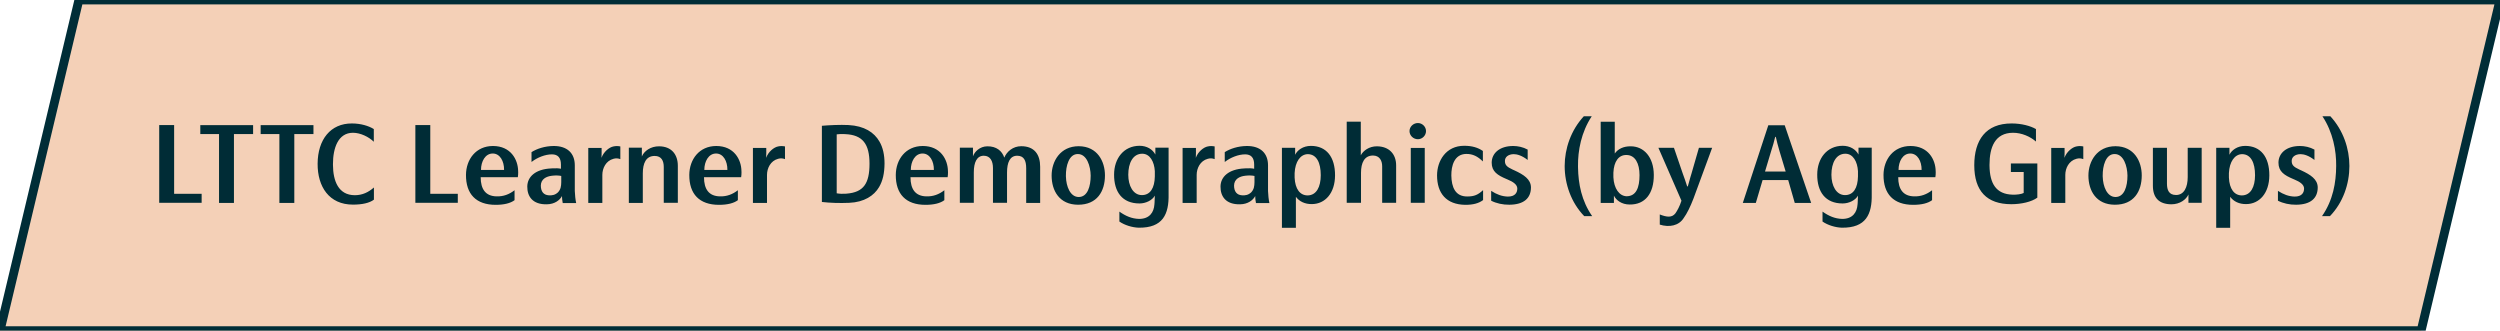
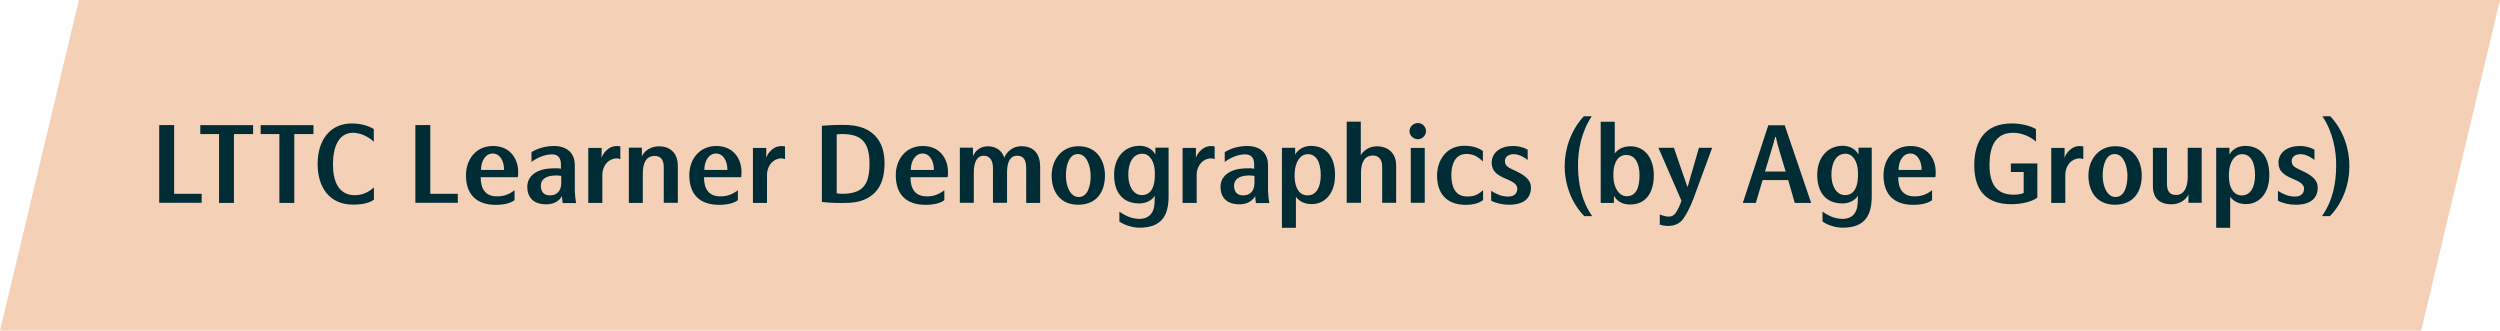
<svg xmlns="http://www.w3.org/2000/svg" width="567px" height="75px" viewBox="0 0 567 75" version="1.1">
  <title>Fill 1 Copy 9</title>
  <desc>Created with Sketch.</desc>
  <g id="Page-1" stroke="none" stroke-width="1" fill="none" fill-rule="evenodd">
    <polygon id="Fill-1-Copy-9" fill="#F4D0B7" points="17.89 0 0 75 549.109 75 567 0" />
-     <polygon id="Stroke-2-Copy-9" stroke="#002D37" stroke-width="2" points="549.109 75 0 75 17.89 0 567 0" />
    <path d="M45.732,46 L45.732,43.96 L39.492,43.96 L39.492,28.36 L36.108,28.36 L36.108,46 L45.732,46 Z M49.676,46.024 L53.06,46.024 L53.06,30.4 L57.404,30.4 L57.404,28.384 L45.428,28.384 L45.428,30.4 L49.676,30.4 L49.676,46.024 Z M63.364,46.024 L66.748,46.024 L66.748,30.4 L71.092,30.4 L71.092,28.384 L59.116,28.384 L59.116,30.4 L63.364,30.4 L63.364,46.024 Z M84.78,32.152 L84.78,29.272 C83.628,28.552 81.828,28 79.812,28 C74.988,27.976 72.06,31.624 72.036,37.144 C72.012,42.328 74.628,46.408 80.052,46.408 C82.116,46.408 83.796,46.048 84.804,45.28 L84.804,42.52 C83.58,43.6 82.188,44.272 80.484,44.272 C76.724,44.272 75.541,41.005 75.516,37.421 L75.516,37.192 C75.516,33.616 76.668,30.112 80.052,30.112 C81.732,30.112 83.628,31.024 84.78,32.152 Z M103.828,46 L103.828,43.96 L97.588,43.96 L97.588,28.36 L94.204,28.36 L94.204,46 L103.828,46 Z M112.428,46.456 C114.324,46.456 115.764,46.096 116.7,45.4 L116.7,43.144 C115.5,44.08 114.18,44.584 112.62,44.536 C110.148,44.488 109.02,42.928 109.02,40.192 L117.444,40.192 C117.502,39.808 117.528,39.47 117.525,39.117 L117.516,38.848 C117.492,36.16 115.812,33.112 111.804,33.112 C107.94,33.112 105.708,36.16 105.684,39.664 C105.66,43.984 107.94,46.456 112.428,46.456 Z M109.092,38.536 C109.092,36.616 110.052,34.816 111.756,34.816 C113.388,34.816 114.348,36.544 114.324,38.536 L109.092,38.536 Z M127.628,46.048 L130.676,46.048 C130.508,45.328 130.388,44.104 130.364,43.312 L130.364,37.48 C130.364,34.768 128.66,33.088 125.54,33.112 C123.572,33.136 121.796,33.712 120.548,34.504 L120.548,36.736 C121.868,35.704 123.668,35.008 125.18,35.008 C126.524,35.008 127.22,35.776 127.22,37.312 L127.22,38.272 C126.675,38.163 126.129,38.133 125.259,38.183 L124.988,38.2 C121.436,38.368 119.612,40.096 119.588,42.304 C119.564,44.512 120.764,46.408 124.028,46.336 C125.828,46.312 126.98,45.376 127.46,44.464 C127.46,44.944 127.508,45.448 127.628,46.048 Z M127.292,39.904 L127.292,41.32 C127.268,42.232 127.196,42.928 126.548,43.624 C125.876,44.248 125.204,44.344 124.46,44.296 C123.284,44.224 122.66,43.432 122.66,42.088 C122.684,40.624 123.884,40 125.204,39.856 C125.972,39.76 126.692,39.784 127.292,39.904 Z M133.42,46.024 L136.612,46.024 L136.612,39.664 C136.612,38.176 137.404,36.472 139.132,36.016 C139.684,35.872 140.092,35.872 140.692,36.088 L140.692,33.208 C140.068,33.088 139.612,33.112 139.156,33.208 C138.172,33.376 136.876,34.456 136.42,35.8 C136.468,35.128 136.444,34.24 136.444,33.544 L133.42,33.544 L133.42,46.024 Z M150.54,46 L153.732,46 L153.732,37.6 C153.732,35.056 152.316,33.208 149.508,33.184 C147.564,33.16 146.076,34.264 145.572,35.488 L145.572,33.496 L142.62,33.496 L142.62,46.024 L145.788,46.024 L145.788,39.352 C145.788,37.024 146.508,35.368 148.476,35.368 C150.036,35.368 150.54,36.496 150.54,37.864 L150.54,46 Z M163.076,46.456 C164.972,46.456 166.412,46.096 167.348,45.4 L167.348,43.144 C166.148,44.08 164.828,44.584 163.268,44.536 C160.796,44.488 159.668,42.928 159.668,40.192 L168.092,40.192 C168.15,39.808 168.176,39.47 168.173,39.117 L168.164,38.848 C168.14,36.16 166.46,33.112 162.452,33.112 C158.588,33.112 156.356,36.16 156.332,39.664 C156.308,43.984 158.588,46.456 163.076,46.456 Z M159.74,38.536 C159.74,36.616 160.7,34.816 162.404,34.816 C164.036,34.816 164.996,36.544 164.972,38.536 L159.74,38.536 Z M170.764,46.024 L173.956,46.024 L173.956,39.664 C173.956,38.176 174.748,36.472 176.476,36.016 C177.028,35.872 177.436,35.872 178.036,36.088 L178.036,33.208 C177.412,33.088 176.956,33.112 176.5,33.208 C175.516,33.376 174.22,34.456 173.764,35.8 C173.812,35.128 173.788,34.24 173.788,33.544 L170.764,33.544 L170.764,46.024 Z M192.62,46 C196.004,45.856 198.236,44.368 199.364,42.448 C200.228,40.984 200.588,39.304 200.612,37.096 C200.612,35.152 200.252,33.448 199.46,32.104 C198.26,30.016 196.028,28.552 192.428,28.36 C190.556,28.264 188.084,28.384 186.404,28.528 L186.404,45.808 C188.3,46.024 190.436,46.096 192.62,46 Z M192.006,43.919 L191.756,43.936 C191.156,43.984 190.412,43.96 189.764,43.84 L189.764,30.472 C190.237,30.41 190.798,30.384 191.403,30.408 L191.708,30.424 C195.668,30.592 197.204,32.68 197.204,37.12 C197.204,41.608 195.869,43.612 192.006,43.919 L192.006,43.919 Z M209.908,46.456 C211.804,46.456 213.244,46.096 214.18,45.4 L214.18,43.144 C212.98,44.08 211.66,44.584 210.1,44.536 C207.628,44.488 206.5,42.928 206.5,40.192 L214.924,40.192 C214.982,39.808 215.008,39.47 215.005,39.117 L214.996,38.848 C214.972,36.16 213.292,33.112 209.284,33.112 C205.42,33.112 203.188,36.16 203.164,39.664 C203.14,43.984 205.42,46.456 209.908,46.456 Z M206.572,38.536 C206.572,36.616 207.532,34.816 209.236,34.816 C210.868,34.816 211.828,36.544 211.804,38.536 L206.572,38.536 Z M217.692,46 L220.86,46 L220.86,39.088 C220.86,36.856 221.532,35.32 223.116,35.32 C224.628,35.32 225.204,36.592 225.204,38.104 L225.204,46 L228.396,46 L228.396,39.112 C228.396,36.904 229.02,35.32 230.7,35.32 C232.212,35.32 232.74,36.4 232.74,38.152 L232.74,46.024 L235.908,46.024 L235.908,37.816 C235.908,35.056 234.612,33.16 231.612,33.16 C229.716,33.16 228.324,34.408 227.772,35.752 C227.268,34.216 225.972,33.16 223.932,33.184 C222.228,33.184 221.004,34.432 220.668,35.464 L220.668,33.496 L217.692,33.496 L217.692,46 Z M250.604,39.784 C250.604,36.64 248.924,33.184 244.652,33.16 C240.476,33.16 238.508,36.568 238.508,39.808 C238.508,43.312 240.308,46.408 244.484,46.432 C248.828,46.456 250.604,43.384 250.604,39.784 Z M247.364,39.832 C247.364,42.208 246.692,44.68 244.652,44.68 C242.744,44.68 241.806,42.31 241.751,40.044 L241.748,39.832 C241.724,37.672 242.42,34.912 244.46,34.936 C246.5,34.936 247.34,37.696 247.364,39.832 Z M258.244,51.64 C263.74,51.712 265.132,48.592 265.036,44.032 L265.036,33.496 L262.036,33.496 L262.036,35.056 C261.412,33.856 260.092,33.064 258.436,33.064 C254.86,33.088 252.676,35.944 252.676,39.592 C252.652,43.48 254.5,46.144 258.436,46.144 C259.876,46.144 261.34,45.424 261.916,44.368 C261.878,44.944 261.885,45.428 261.853,45.955 L261.82,46.36 C261.7,48.136 260.74,49.648 258.34,49.648 C256.684,49.6 255.292,49 253.876,47.992 L253.876,50.248 C255.1,51.088 256.804,51.592 258.244,51.64 Z M258.94,44.248 C256.996,44.224 255.892,42.136 255.892,39.64 C255.892,36.928 256.972,34.864 259.06,34.864 C260.812,34.864 261.796,36.688 261.916,38.824 L261.916,40 C261.868,42.64 260.884,44.272 258.94,44.248 Z M268.212,46.024 L271.404,46.024 L271.404,39.664 C271.404,38.176 272.196,36.472 273.924,36.016 C274.476,35.872 274.884,35.872 275.484,36.088 L275.484,33.208 C274.86,33.088 274.404,33.112 273.948,33.208 C272.964,33.376 271.668,34.456 271.212,35.8 C271.26,35.128 271.236,34.24 271.236,33.544 L268.212,33.544 L268.212,46.024 Z M284.852,46.048 L287.9,46.048 C287.732,45.328 287.612,44.104 287.588,43.312 L287.588,37.48 C287.588,34.768 285.884,33.088 282.764,33.112 C280.796,33.136 279.02,33.712 277.772,34.504 L277.772,36.736 C279.092,35.704 280.892,35.008 282.404,35.008 C283.748,35.008 284.444,35.776 284.444,37.312 L284.444,38.272 C283.899,38.163 283.353,38.133 282.483,38.183 L282.212,38.2 C278.66,38.368 276.836,40.096 276.812,42.304 C276.788,44.512 277.988,46.408 281.252,46.336 C283.052,46.312 284.204,45.376 284.684,44.464 C284.684,44.944 284.732,45.448 284.852,46.048 Z M284.516,39.904 L284.516,41.32 C284.492,42.232 284.42,42.928 283.772,43.624 C283.1,44.248 282.428,44.344 281.684,44.296 C280.508,44.224 279.884,43.432 279.884,42.088 C279.908,40.624 281.108,40 282.428,39.856 C283.196,39.76 283.916,39.784 284.516,39.904 Z M297.316,33.088 C295.516,33.088 294.22,34.072 293.74,35.104 L293.74,33.52 L290.74,33.52 L290.74,51.664 L293.908,51.664 L293.908,44.632 C294.676,45.688 295.948,46.312 297.556,46.288 C300.556,46.264 302.764,43.792 302.788,39.808 C302.812,35.584 300.82,33.088 297.316,33.088 Z M296.62,34.96 C298.612,34.984 299.548,36.904 299.548,39.736 C299.548,42.4 298.564,44.296 296.572,44.32 C294.844,44.32 293.74,42.88 293.62,40.288 L293.62,39.256 C293.74,36.688 294.916,34.984 296.62,34.96 Z M313.476,46 L316.644,46 L316.644,37.504 C316.644,34.96 315.06,33.208 312.3,33.184 C310.548,33.16 309.156,34.192 308.628,35.224 L308.628,27.592 L305.436,27.592 L305.436,46 L308.676,46 L308.676,39.208 C308.676,36.904 309.444,35.272 311.412,35.272 C312.9,35.296 313.476,36.448 313.476,37.72 L313.476,46 Z M321.572,31.576 C322.58,31.576 323.42,30.736 323.42,29.728 C323.42,28.744 322.58,27.904 321.572,27.904 C320.54,27.904 319.676,28.744 319.676,29.728 C319.676,30.736 320.54,31.576 321.572,31.576 Z M319.964,46 L323.132,46 L323.132,33.544 L319.964,33.544 L319.964,46 Z M336.364,45.376 L336.364,43.12 C335.212,44.176 334.396,44.56 332.788,44.56 C330.052,44.584 329.212,42.448 329.164,39.808 C329.14,37.648 329.812,34.96 332.524,34.912 C334.012,34.888 335.14,35.464 336.316,36.616 L336.316,34.24 C335.212,33.472 333.844,33.064 332.116,33.064 C327.892,33.04 325.924,36.544 325.924,39.784 C325.924,43.792 327.988,46.408 332.356,46.456 C334.084,46.456 335.38,46.12 336.364,45.376 Z M347.22,42.496 C347.196,40.648 345.588,39.616 343.452,38.632 L343.045,38.449 C341.772,37.857 341.316,37.434 341.316,36.496 C341.316,35.608 342.084,34.984 343.308,34.96 C344.076,34.96 345.18,35.272 346.476,36.28 L346.476,33.928 C345.42,33.352 344.244,33.112 343.188,33.112 C340.116,33.112 338.316,34.744 338.316,36.904 C338.316,38.894 339.633,39.746 341.663,40.601 L341.892,40.696 C343.236,41.248 344.124,41.896 344.124,42.76 C344.124,43.672 343.644,44.608 341.94,44.584 C340.62,44.536 339.468,44.104 338.196,43.288 L338.196,45.52 C339.348,46.12 340.884,46.456 342.324,46.432 C345.636,46.408 347.22,44.944 347.22,42.496 Z M359.308,49.024 L361.108,49.024 C358.675,45.525 357.965,41.668 357.897,38.036 L357.892,37.648 C357.844,34.24 358.612,29.968 361.012,26.368 L359.212,26.368 C356.284,29.536 354.868,33.712 354.868,37.648 C354.868,41.728 356.332,45.952 359.308,49.024 Z M369.612,46.384 C373.14,46.432 375.108,43.864 375.084,39.664 C375.06,35.656 372.852,33.184 369.852,33.184 C368.244,33.16 366.972,33.76 366.228,34.816 L366.228,27.616 L363.036,27.616 L363.036,46.024 L366.036,46.024 L366.036,44.368 C366.54,45.4 367.764,46.384 369.612,46.384 Z M368.916,44.512 C367.26,44.464 366.036,42.76 365.916,40.192 L365.916,39.16 C366.036,36.568 367.14,35.128 368.868,35.152 C370.86,35.152 371.844,37.072 371.844,39.712 C371.844,42.544 371.1,44.488 368.916,44.512 Z M376.436,50.944 C378.596,51.616 380.756,51.208 381.86,49.456 C382.628,48.4 383.348,46.912 384.068,45.064 L388.316,33.52 L385.316,33.52 L383.612,39.424 L383.377,40.194 C383.176,40.869 382.967,41.611 382.796,42.28 L382.652,42.28 C382.364,41.344 381.956,40.192 381.62,39.28 L379.652,33.52 L376.124,33.52 L381.356,45.52 C380.996,46.696 380.396,47.8 379.988,48.376 C379.196,49.408 378.044,49.264 376.436,48.64 L376.436,50.944 Z M407.052,46.024 L410.772,46.024 L404.772,28.408 L401.052,28.408 L395.268,46.024 L398.22,46.024 L399.756,40.84 L405.564,40.84 L407.052,46.024 Z M403.596,34.288 L404.988,38.896 L400.308,38.896 L401.676,34.336 C402.036,33.28 402.42,31.864 402.612,31.048 L402.756,31.048 C402.9,31.816 403.284,33.208 403.596,34.288 Z M417.716,51.64 C423.212,51.712 424.604,48.592 424.508,44.032 L424.508,33.496 L421.508,33.496 L421.508,35.056 C420.884,33.856 419.564,33.064 417.908,33.064 C414.332,33.088 412.148,35.944 412.148,39.592 C412.124,43.48 413.972,46.144 417.908,46.144 C419.348,46.144 420.812,45.424 421.388,44.368 C421.35,44.944 421.357,45.428 421.325,45.955 L421.292,46.36 C421.172,48.136 420.212,49.648 417.812,49.648 C416.156,49.6 414.764,49 413.348,47.992 L413.348,50.248 C414.572,51.088 416.276,51.592 417.716,51.64 Z M418.412,44.248 C416.468,44.224 415.364,42.136 415.364,39.64 C415.364,36.928 416.444,34.864 418.532,34.864 C420.284,34.864 421.268,36.688 421.388,38.824 L421.388,40 C421.34,42.64 420.356,44.272 418.412,44.248 Z M433.924,46.456 C435.82,46.456 437.26,46.096 438.196,45.4 L438.196,43.144 C436.996,44.08 435.676,44.584 434.116,44.536 C431.644,44.488 430.516,42.928 430.516,40.192 L438.94,40.192 C438.998,39.808 439.024,39.47 439.021,39.117 L439.012,38.848 C438.988,36.16 437.308,33.112 433.3,33.112 C429.436,33.112 427.204,36.16 427.18,39.664 C427.156,43.984 429.436,46.456 433.924,46.456 Z M430.588,38.536 C430.588,36.616 431.548,34.816 433.252,34.816 C434.884,34.816 435.844,36.544 435.82,38.536 L430.588,38.536 Z M456.548,30.112 C458.54,30.112 460.46,30.976 461.756,32.104 L461.756,29.272 C460.508,28.552 458.468,28 456.26,28 C450.356,27.976 447.764,31.792 447.764,37.48 C447.764,43.336 450.62,46.312 456.164,46.312 C458.42,46.312 460.772,45.784 462.068,44.824 L462.068,37.072 L456.068,37.072 L456.068,39.016 L458.972,39.016 L458.972,43.768 C458.42,44.056 457.364,44.176 456.476,44.152 C452.673,44.058 451.281,41.576 451.222,37.625 L451.22,37.36 C451.22,33.376 452.468,30.136 456.548,30.112 Z M465.22,46.024 L468.412,46.024 L468.412,39.664 C468.412,38.176 469.204,36.472 470.932,36.016 C471.484,35.872 471.892,35.872 472.492,36.088 L472.492,33.208 C471.868,33.088 471.412,33.112 470.956,33.208 C469.972,33.376 468.676,34.456 468.22,35.8 C468.268,35.128 468.244,34.24 468.244,33.544 L465.22,33.544 L465.22,46.024 Z M485.748,39.784 C485.748,36.64 484.068,33.184 479.796,33.16 C475.62,33.16 473.652,36.568 473.652,39.808 C473.652,43.312 475.452,46.408 479.628,46.432 C483.972,46.456 485.748,43.384 485.748,39.784 Z M482.508,39.832 C482.508,42.208 481.836,44.68 479.796,44.68 C477.888,44.68 476.95,42.31 476.895,40.044 L476.892,39.832 C476.868,37.672 477.564,34.912 479.604,34.936 C481.644,34.936 482.484,37.696 482.508,39.832 Z M491.468,33.52 L488.276,33.52 L488.276,42.136 C488.276,44.848 489.668,46.312 492.452,46.336 C494.396,46.336 495.836,45.256 496.34,44.104 L496.34,46 L499.34,46 L499.34,33.52 L496.172,33.52 L496.172,40.168 C496.172,42.448 495.356,44.224 493.532,44.224 C491.924,44.224 491.468,43.12 491.468,41.656 L491.468,33.52 Z M509.212,33.088 C507.412,33.088 506.116,34.072 505.636,35.104 L505.636,33.52 L502.636,33.52 L502.636,51.664 L505.804,51.664 L505.804,44.632 C506.572,45.688 507.844,46.312 509.452,46.288 C512.452,46.264 514.66,43.792 514.684,39.808 C514.708,35.584 512.716,33.088 509.212,33.088 Z M508.516,34.96 C510.508,34.984 511.444,36.904 511.444,39.736 C511.444,42.4 510.46,44.296 508.468,44.32 C506.74,44.32 505.636,42.88 505.516,40.288 L505.516,39.256 C505.636,36.688 506.812,34.984 508.516,34.96 Z M525.66,42.496 C525.636,40.648 524.028,39.616 521.892,38.632 L521.485,38.449 C520.212,37.857 519.756,37.434 519.756,36.496 C519.756,35.608 520.524,34.984 521.748,34.96 C522.516,34.96 523.62,35.272 524.916,36.28 L524.916,33.928 C523.86,33.352 522.684,33.112 521.628,33.112 C518.556,33.112 516.756,34.744 516.756,36.904 C516.756,38.894 518.073,39.746 520.103,40.601 L520.332,40.696 C521.676,41.248 522.564,41.896 522.564,42.76 C522.564,43.672 522.084,44.608 520.38,44.584 C519.06,44.536 517.908,44.104 516.636,43.288 L516.636,45.52 C517.788,46.12 519.324,46.456 520.764,46.432 C524.076,46.408 525.66,44.944 525.66,42.496 Z M528.428,49.024 L526.628,49.024 C529.148,45.4 529.82,41.392 529.844,37.648 C529.892,34.24 529.124,29.968 526.724,26.368 L528.524,26.368 C531.452,29.536 532.844,33.712 532.844,37.648 C532.844,41.728 531.404,45.952 528.428,49.024 Z" id="LTTCLearnerDemographics(byAgeGroups)" fill="#002C36" fill-rule="nonzero" />
  </g>
</svg>